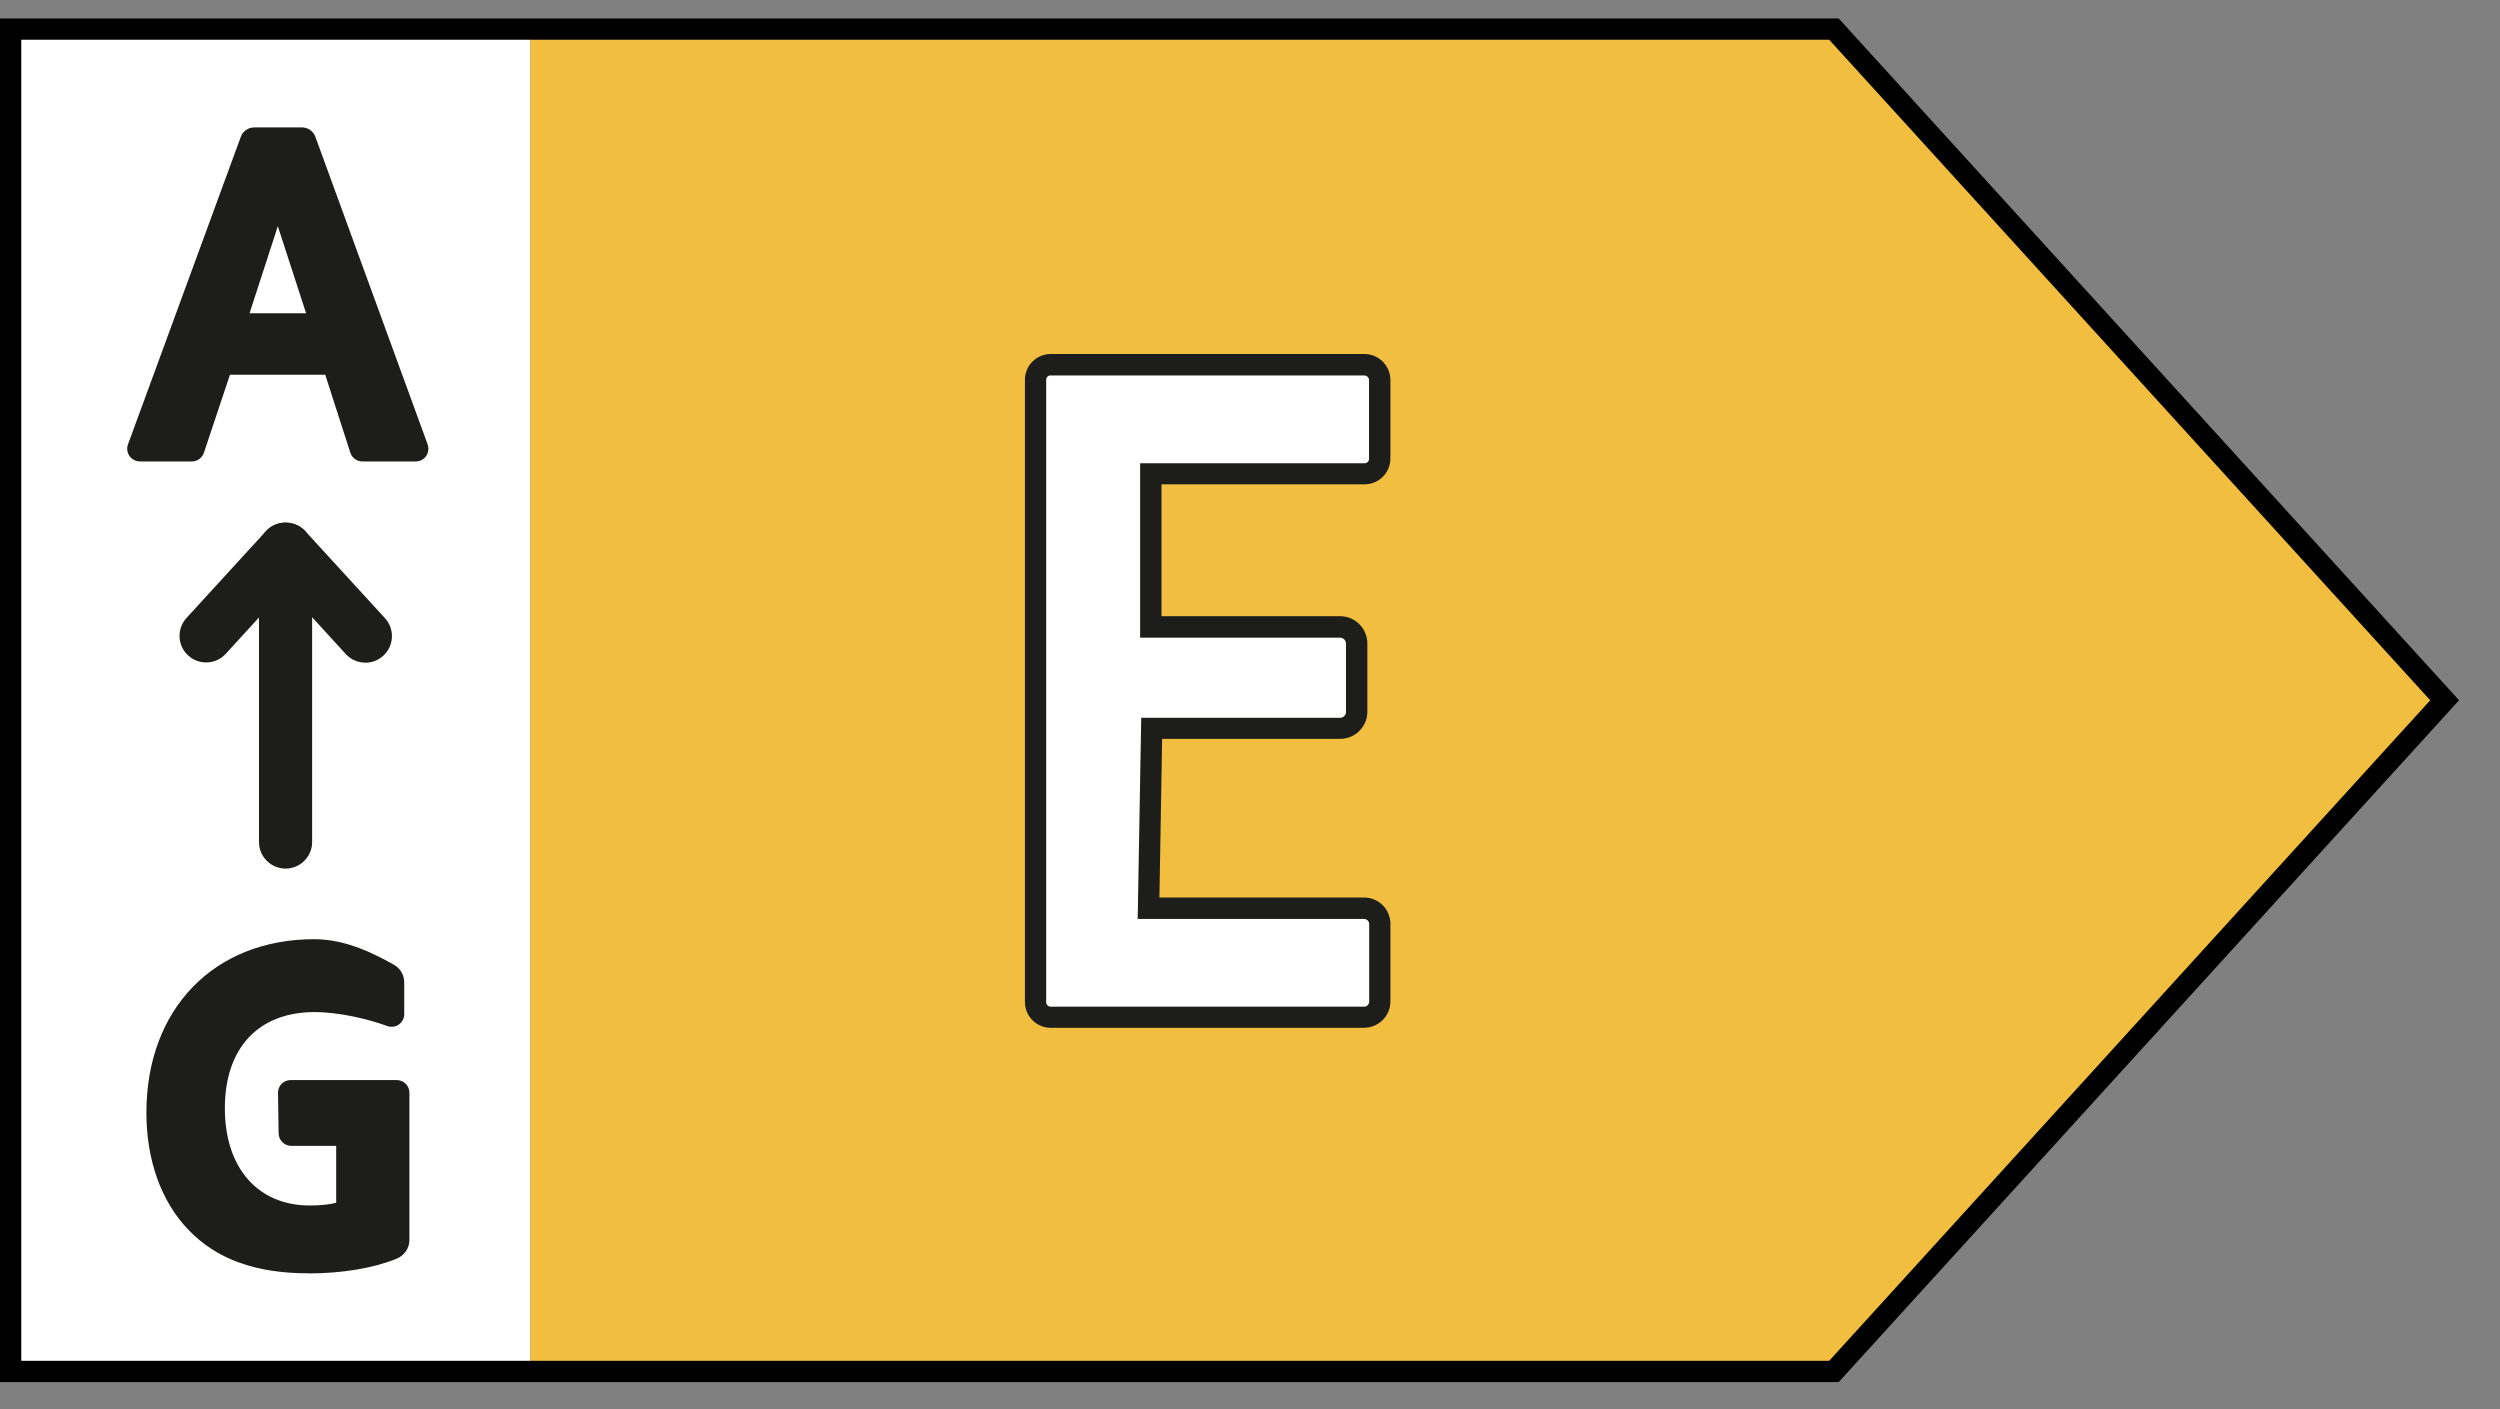
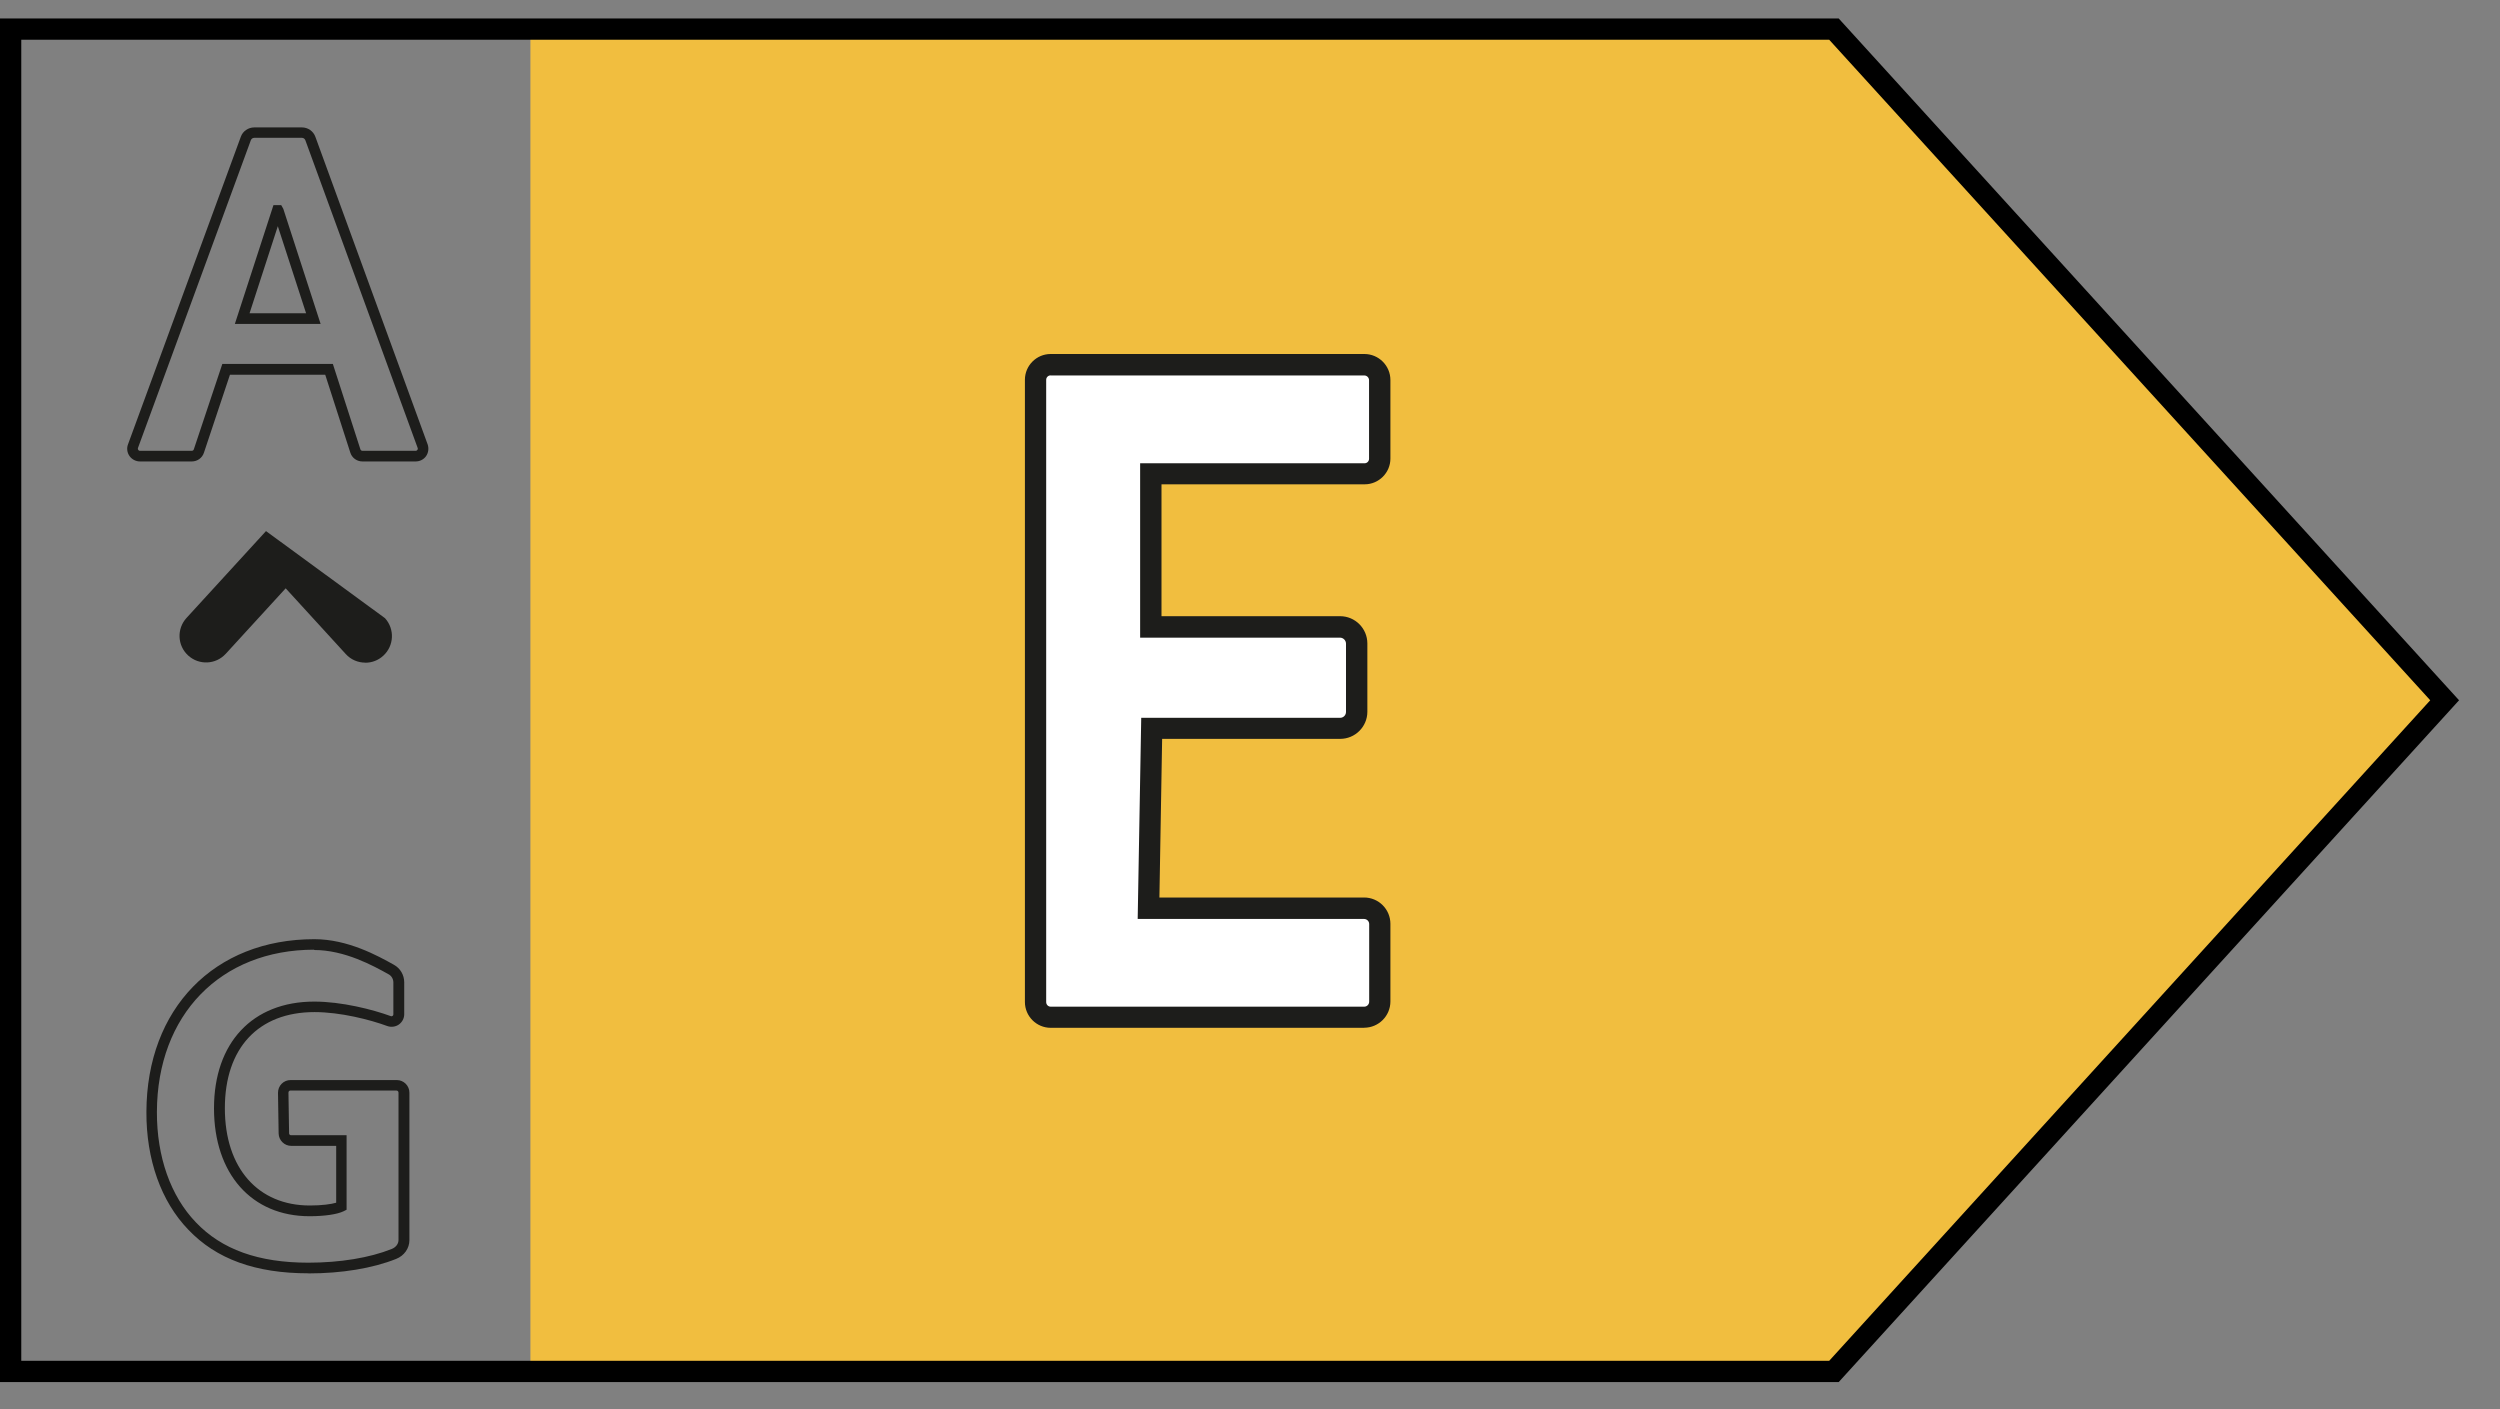
<svg xmlns="http://www.w3.org/2000/svg" width="55" height="31" viewBox="0 0 55 31" fill="none">
  <rect x="0" y="0" width="55" height="31" fill="#808080" stroke="none" />
-   <path d="M11.669 0.64H0.234V30.172H11.669V0.64Z" fill="white" />
  <path d="M11.669 0.64V30.172H40.348L53.783 15.406L40.348 0.64H11.669Z" fill="#F1BE3F" />
  <path d="M40.451 30.406H0V0.406H40.451L54.099 15.406L40.451 30.406ZM0.468 29.938H40.242L53.465 15.406L40.242 0.874H0.468V29.938Z" fill="black" />
-   <path d="M6.827 3.046L9.297 9.813C9.337 9.921 9.258 10.033 9.143 10.033H7.974C7.903 10.033 7.84 9.986 7.817 9.918L7.237 8.122H4.973L4.374 9.921C4.35 9.989 4.29 10.033 4.217 10.033H3.078C2.963 10.033 2.884 9.918 2.924 9.811L5.405 3.044C5.433 2.967 5.508 2.913 5.593 2.913H6.64C6.725 2.913 6.797 2.965 6.825 3.044L6.827 3.046ZM5.328 7.009H6.893L6.121 4.63H6.1L5.328 7.009Z" fill="#1D1D1B" />
  <path d="M9.143 10.152H7.974C7.852 10.152 7.744 10.075 7.707 9.958L7.155 8.244H5.059L4.486 9.961C4.449 10.075 4.341 10.152 4.22 10.152H3.081C2.989 10.152 2.903 10.108 2.849 10.033C2.797 9.958 2.783 9.862 2.816 9.776L5.298 3.009C5.342 2.885 5.462 2.803 5.595 2.803H6.643C6.774 2.803 6.893 2.885 6.938 3.009L9.408 9.776C9.438 9.862 9.426 9.958 9.375 10.033C9.323 10.108 9.237 10.152 9.143 10.152ZM4.889 8.007H7.323L7.929 9.886C7.936 9.904 7.953 9.918 7.974 9.918H9.143C9.164 9.918 9.176 9.907 9.183 9.897C9.188 9.89 9.197 9.874 9.188 9.853L6.718 3.086C6.706 3.054 6.676 3.032 6.643 3.032H5.595C5.56 3.032 5.529 3.054 5.518 3.086L3.036 9.853C3.029 9.874 3.036 9.888 3.041 9.897C3.045 9.904 3.057 9.918 3.081 9.918H4.22C4.241 9.918 4.257 9.904 4.264 9.886L4.891 8.007H4.889ZM7.054 7.126H5.167L6.016 4.513H6.187L6.233 4.595L7.054 7.128V7.126ZM5.49 6.892H6.734L6.112 4.976L5.49 6.892Z" fill="#1D1D1B" />
-   <path d="M8.037 14.578C7.878 14.578 7.721 14.515 7.606 14.388L6.285 12.943L4.966 14.384C4.748 14.622 4.379 14.639 4.14 14.421C3.901 14.204 3.885 13.834 4.103 13.595L5.852 11.684C6.074 11.441 6.493 11.441 6.715 11.684L8.47 13.6C8.687 13.839 8.671 14.208 8.432 14.426C8.32 14.529 8.18 14.58 8.037 14.58V14.578Z" fill="#1D1D1B" />
-   <path d="M6.282 19.109C5.96 19.109 5.698 18.847 5.698 18.524V12.08C5.698 11.757 5.96 11.495 6.282 11.495C6.605 11.495 6.867 11.757 6.867 12.08V18.524C6.867 18.847 6.605 19.109 6.282 19.109Z" fill="#1D1D1B" />
-   <path d="M8.886 27.279C8.886 27.419 8.794 27.534 8.664 27.585C8.154 27.789 7.489 27.896 6.783 27.896C5.632 27.896 4.804 27.581 4.224 26.97C3.646 26.371 3.331 25.473 3.335 24.46C3.342 22.166 4.853 20.779 6.914 20.779C7.606 20.779 8.24 21.125 8.607 21.326C8.71 21.382 8.773 21.492 8.773 21.609V22.311C8.773 22.421 8.664 22.5 8.561 22.46C8.154 22.311 7.492 22.147 6.916 22.147C5.73 22.147 4.828 22.877 4.828 24.378C4.828 25.88 5.649 26.636 6.813 26.636C7.136 26.636 7.396 26.596 7.51 26.537V25.087H6.404C6.317 25.087 6.245 25.017 6.245 24.93L6.231 24.035C6.231 23.946 6.301 23.871 6.392 23.871H8.727C8.816 23.871 8.888 23.944 8.888 24.032V27.276L8.886 27.279Z" fill="#1D1D1B" />
+   <path d="M8.037 14.578C7.878 14.578 7.721 14.515 7.606 14.388L6.285 12.943L4.966 14.384C4.748 14.622 4.379 14.639 4.14 14.421C3.901 14.204 3.885 13.834 4.103 13.595L5.852 11.684L8.47 13.6C8.687 13.839 8.671 14.208 8.432 14.426C8.32 14.529 8.18 14.58 8.037 14.58V14.578Z" fill="#1D1D1B" />
  <path d="M6.785 28.013C5.621 28.013 4.757 27.7 4.142 27.052C3.544 26.432 3.216 25.51 3.221 24.46C3.228 22.189 4.713 20.662 6.916 20.662C7.651 20.662 8.31 21.026 8.666 21.225C8.806 21.302 8.893 21.45 8.893 21.611V22.313C8.893 22.404 8.848 22.488 8.774 22.54C8.701 22.591 8.605 22.603 8.521 22.573C8.137 22.432 7.489 22.266 6.919 22.266C5.684 22.266 4.947 23.057 4.947 24.381C4.947 25.704 5.681 26.521 6.816 26.521C7.08 26.521 7.281 26.493 7.396 26.46V25.209H6.406C6.257 25.209 6.133 25.087 6.13 24.937L6.116 24.041C6.116 23.967 6.144 23.896 6.196 23.843C6.25 23.789 6.32 23.761 6.395 23.761H8.729C8.881 23.761 9.007 23.885 9.007 24.039V27.283C9.007 27.463 8.893 27.627 8.713 27.697C8.198 27.903 7.515 28.015 6.79 28.015L6.785 28.013ZM6.914 20.893C4.851 20.893 3.459 22.327 3.452 24.46C3.448 25.45 3.754 26.313 4.308 26.89C4.877 27.489 5.686 27.779 6.783 27.779C7.48 27.779 8.133 27.672 8.619 27.477C8.71 27.44 8.767 27.365 8.767 27.281V24.037C8.767 24.013 8.748 23.992 8.722 23.992H6.388C6.371 23.992 6.362 24.002 6.357 24.006C6.353 24.011 6.346 24.023 6.346 24.037L6.36 24.933C6.36 24.956 6.378 24.975 6.402 24.975H7.625V26.614L7.56 26.647C7.422 26.715 7.141 26.757 6.811 26.757C5.534 26.757 4.708 25.824 4.708 24.383C4.708 22.942 5.553 22.035 6.914 22.035C7.515 22.035 8.196 22.208 8.598 22.355C8.614 22.362 8.629 22.355 8.636 22.35C8.643 22.346 8.654 22.334 8.654 22.315V21.614C8.654 21.539 8.614 21.469 8.547 21.433C8.21 21.246 7.585 20.9 6.909 20.9L6.914 20.893Z" fill="#1D1D1B" />
  <path d="M30.355 8.361V10.089C30.355 10.271 30.206 10.421 30.023 10.421H25.32V13.789H29.481C29.684 13.789 29.848 13.953 29.848 14.157V15.658C29.848 15.859 29.684 16.021 29.485 16.021H25.338L25.268 19.978H30.009C30.201 19.978 30.355 20.133 30.355 20.325V22.032C30.355 22.221 30.201 22.376 30.012 22.376H23.116C22.931 22.376 22.782 22.226 22.782 22.041V8.351C22.782 8.169 22.931 8.019 23.114 8.019H30.016C30.203 8.019 30.355 8.171 30.355 8.358V8.361Z" fill="white" />
  <path d="M30.012 22.612H23.116C22.803 22.612 22.548 22.357 22.548 22.044V8.354C22.548 8.043 22.803 7.788 23.114 7.788H30.016C30.332 7.788 30.589 8.045 30.589 8.361V10.089C30.589 10.4 30.334 10.655 30.023 10.655H25.553V13.556H29.481C29.813 13.556 30.082 13.825 30.082 14.157V15.658C30.082 15.988 29.813 16.255 29.485 16.255H25.567L25.507 19.745H30.009C30.33 19.745 30.589 20.004 30.589 20.325V22.032C30.589 22.35 30.33 22.61 30.012 22.61V22.612ZM23.114 8.258C23.06 8.258 23.016 8.302 23.016 8.356V22.046C23.016 22.102 23.06 22.147 23.116 22.147H30.012C30.072 22.147 30.122 22.098 30.122 22.037V20.329C30.122 20.266 30.07 20.217 30.009 20.217H25.029L25.107 15.792H29.483C29.555 15.792 29.612 15.733 29.612 15.663V14.161C29.612 14.089 29.553 14.028 29.478 14.028H25.083V10.192H30.021C30.075 10.192 30.119 10.148 30.119 10.094V8.365C30.119 8.307 30.072 8.26 30.014 8.26H23.111L23.114 8.258Z" fill="#1D1D1B" />
</svg>